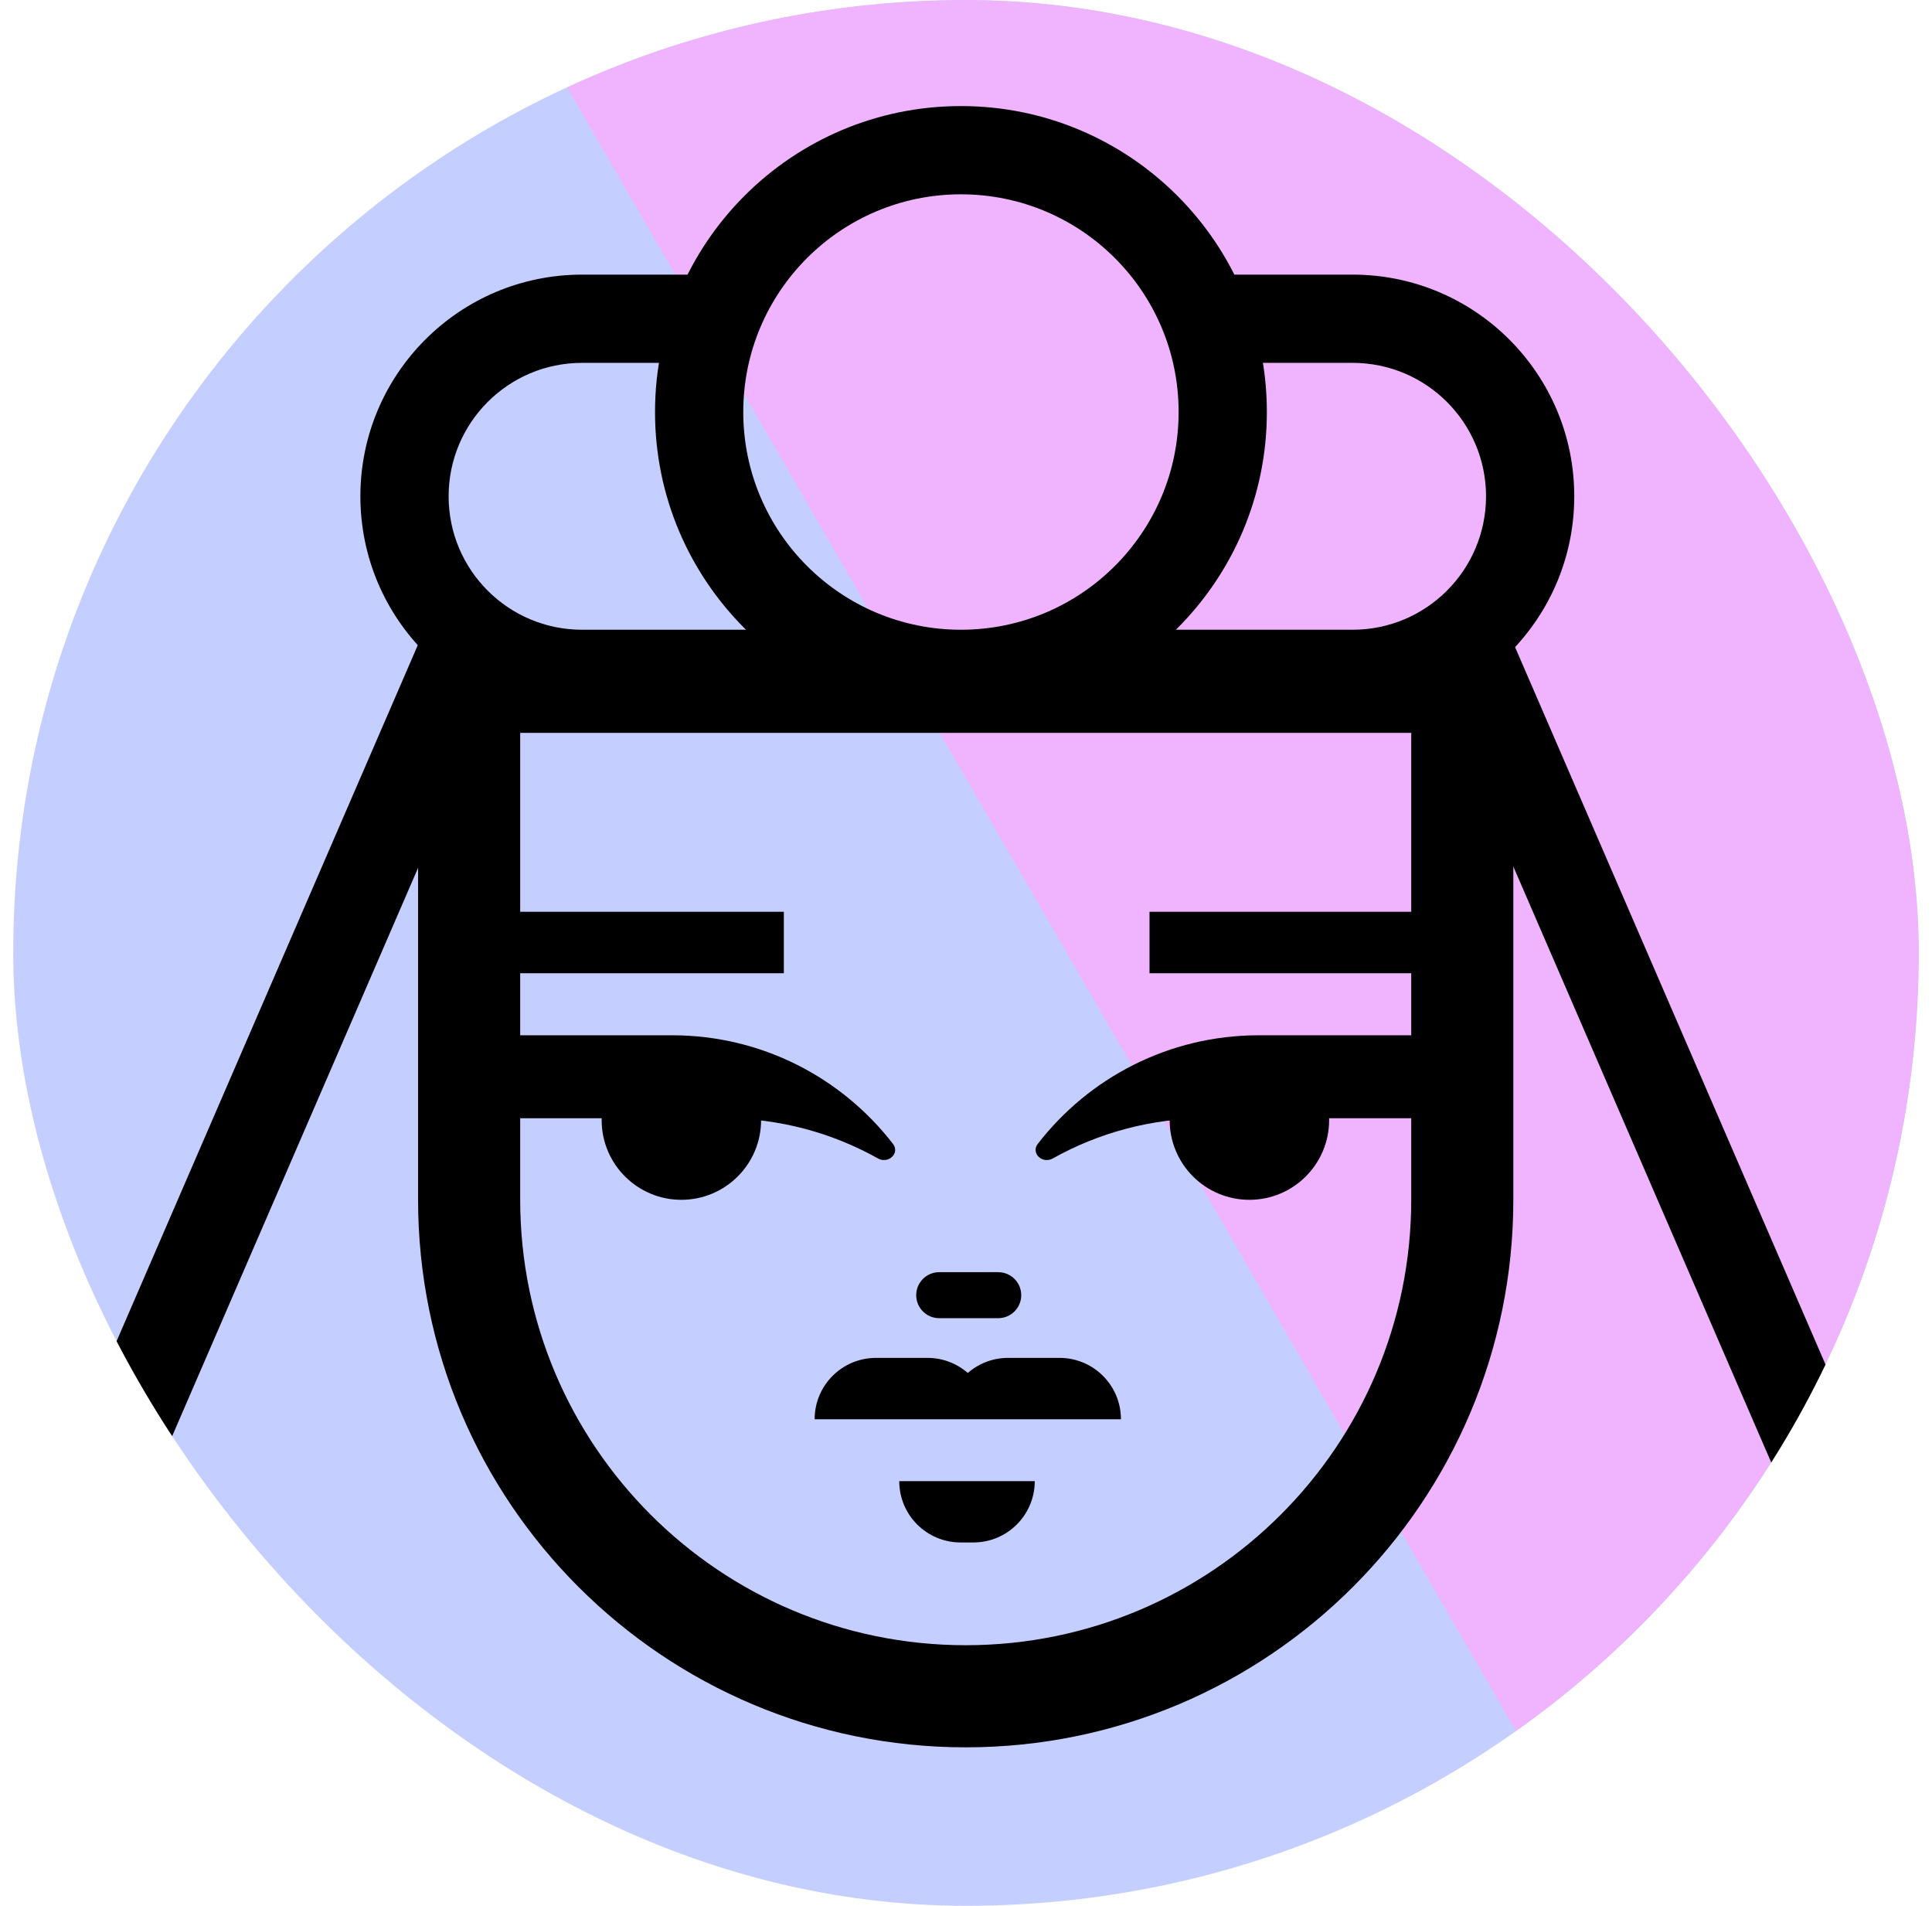
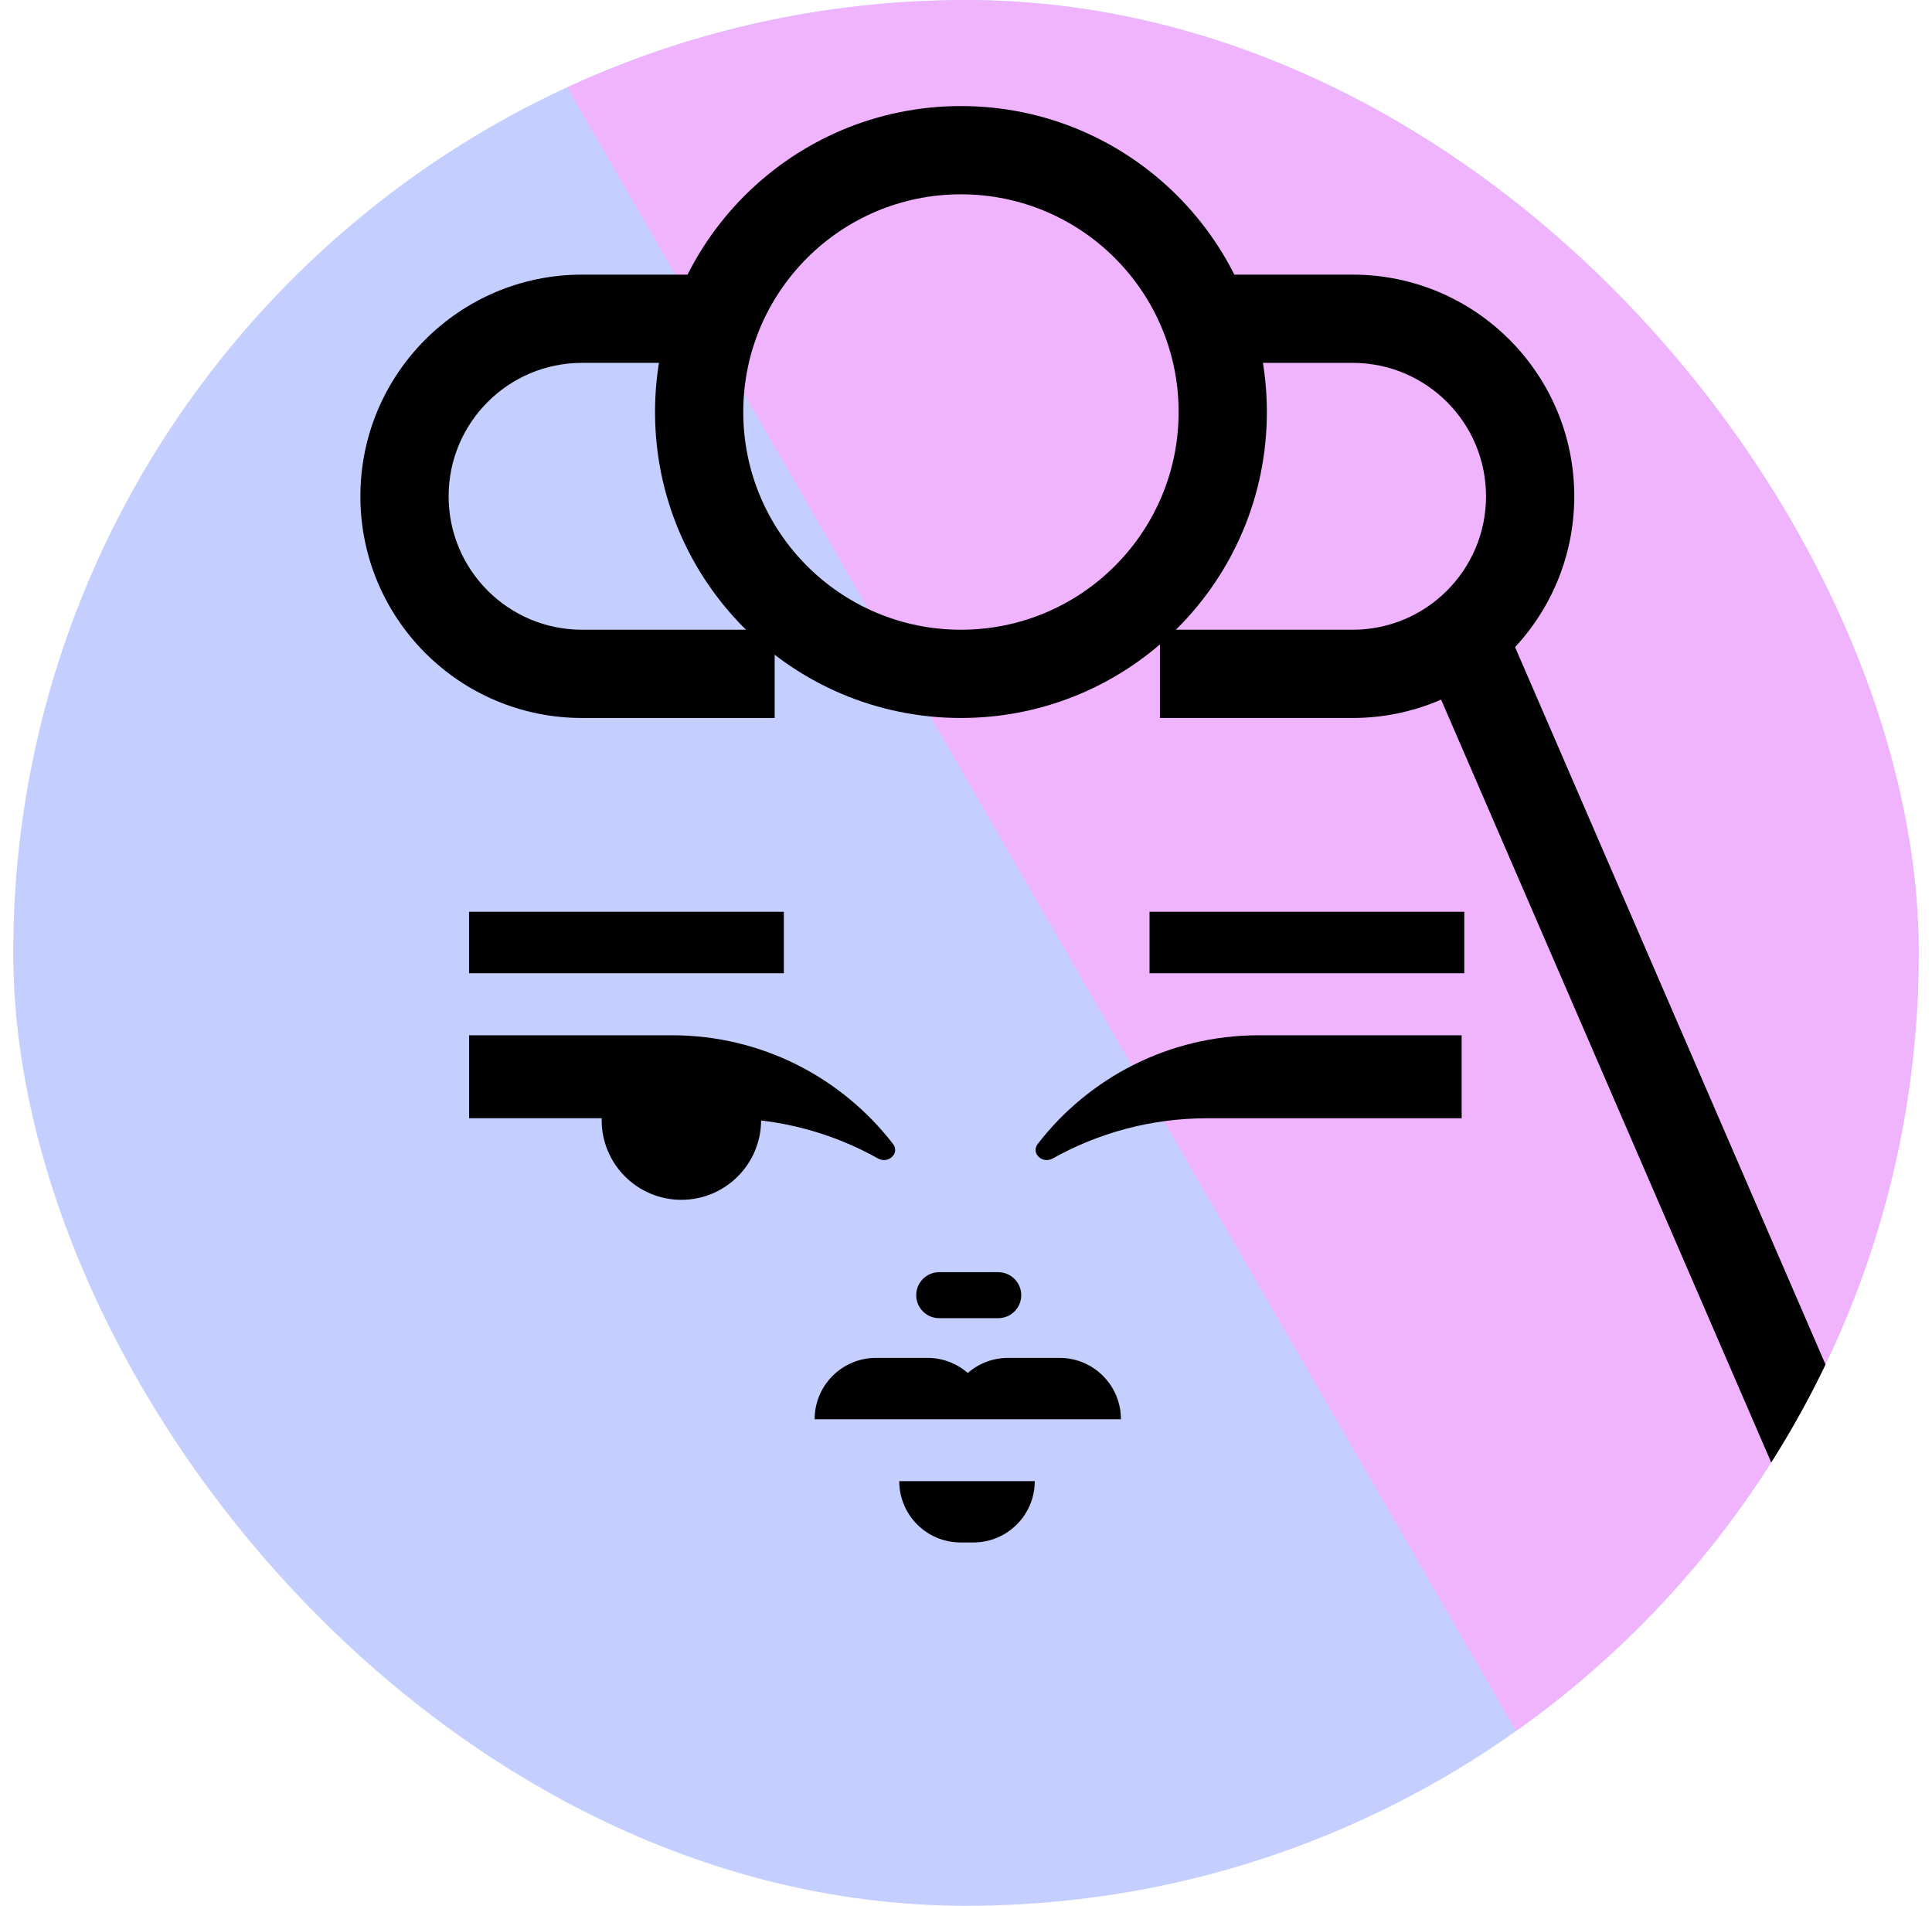
<svg xmlns="http://www.w3.org/2000/svg" width="73" height="72" viewBox="0 0 73 72" fill="none">
  <g clip-path="url(#clip0_31268_15243)">
    <rect x="0.5" width="72" height="72" rx="36" fill="#C5CFFF" />
    <g filter="url(#filter0_f_31268_15243)">
      <rect x="-11.5" y="-53.734" width="60.54" height="145.777" transform="rotate(-30 -11.5 -53.734)" fill="#F0B4FF" />
    </g>
    <path fill-rule="evenodd" clip-rule="evenodd" d="M13.617 18.75C13.617 14.125 17.367 10.375 21.992 10.375H27.399V13.709H21.992C19.208 13.709 16.951 15.966 16.951 18.75C16.951 21.534 19.208 23.791 21.992 23.791H29.271V27.125H21.992C17.367 27.125 13.617 23.376 13.617 18.75ZM51.108 13.709H45.601V10.375H51.108C55.733 10.375 59.483 14.125 59.483 18.75C59.483 23.376 55.733 27.125 51.108 27.125H43.829V23.791H51.108C53.892 23.791 56.149 21.534 56.149 18.75C56.149 15.966 53.892 13.709 51.108 13.709Z" fill="black" />
-     <path d="M47.208 45.328C45.544 45.328 44.195 43.979 44.195 42.315V42.315C44.195 40.651 45.544 39.302 47.208 39.302V39.302C48.872 39.302 50.221 40.651 50.221 42.315V42.315C50.221 43.979 48.872 45.328 47.208 45.328V45.328Z" fill="black" />
    <path d="M25.745 45.328C27.409 45.328 28.758 43.979 28.758 42.315V42.315C28.758 40.651 27.409 39.302 25.745 39.302V39.302C24.081 39.302 22.733 40.651 22.733 42.315V42.315C22.733 43.979 24.081 45.328 25.745 45.328V45.328Z" fill="black" />
    <path d="M36.296 58.273C35.016 58.273 33.978 57.236 33.978 55.956L39.098 55.956C39.098 57.236 38.06 58.273 36.78 58.273H36.296Z" fill="black" />
    <path d="M35.488 49.8C35.008 49.8 34.619 49.411 34.619 48.931V48.931C34.619 48.451 35.008 48.062 35.488 48.062L37.717 48.062C38.197 48.062 38.587 48.451 38.587 48.931V48.931C38.587 49.411 38.197 49.8 37.717 49.8L35.488 49.8Z" fill="black" />
    <path fill-rule="evenodd" clip-rule="evenodd" d="M30.781 53.618C30.781 53.617 30.781 53.617 30.781 53.617C30.781 52.337 31.819 51.3 33.099 51.3L35.046 51.3C35.628 51.3 36.16 51.515 36.568 51.87C36.975 51.515 37.507 51.3 38.09 51.3L40.037 51.3C41.316 51.3 42.354 52.337 42.354 53.617C42.354 53.617 42.354 53.617 42.354 53.618L30.781 53.618Z" fill="black" />
    <path d="M17.723 36.769L17.723 34.446L29.617 34.446L29.617 36.769L17.723 36.769Z" fill="black" />
    <path d="M43.434 36.769L43.434 34.446L55.328 34.446L55.328 36.769L43.434 36.769Z" fill="black" />
    <path fill-rule="evenodd" clip-rule="evenodd" d="M39.778 43.766C39.388 43.984 38.94 43.568 39.213 43.214C41.141 40.719 44.164 39.112 47.561 39.112L55.228 39.112V42.247H45.619C43.498 42.247 41.506 42.798 39.778 43.766Z" fill="black" />
    <path fill-rule="evenodd" clip-rule="evenodd" d="M33.175 43.766C33.565 43.984 34.014 43.568 33.74 43.214C31.812 40.719 28.79 39.112 25.392 39.112L17.725 39.112V42.247H27.334C29.455 42.247 31.447 42.798 33.175 43.766Z" fill="black" />
-     <path fill-rule="evenodd" clip-rule="evenodd" d="M15.797 23.828H57.181V45.321C57.181 56.749 47.917 66.013 36.489 66.013C25.061 66.013 15.797 56.749 15.797 45.321V23.828ZM19.655 27.687V45.321C19.655 54.618 27.192 62.155 36.489 62.155C45.786 62.155 53.323 54.618 53.323 45.321V27.687H19.655Z" fill="black" />
    <path fill-rule="evenodd" clip-rule="evenodd" d="M36.309 27.125C29.925 27.125 24.75 21.95 24.75 15.566C24.75 9.182 29.925 4.007 36.309 4.007C42.693 4.007 47.868 9.182 47.868 15.566C47.868 21.95 42.693 27.125 36.309 27.125ZM28.084 15.566C28.084 20.108 31.767 23.791 36.309 23.791C40.852 23.791 44.534 20.108 44.534 15.566C44.534 11.023 40.852 7.341 36.309 7.341C31.767 7.341 28.084 11.023 28.084 15.566Z" fill="black" />
-     <path fill-rule="evenodd" clip-rule="evenodd" d="M-0.238 61.398L15.988 23.906L19.046 25.279L2.82 62.771L-0.238 61.398Z" fill="black" />
    <path fill-rule="evenodd" clip-rule="evenodd" d="M73.238 61.398L57.012 23.906L53.953 25.279L70.18 62.771L73.238 61.398Z" fill="black" />
  </g>
  <defs>
    <filter id="filter0_f_31268_15243" x="-42.898" y="-115.403" width="188.114" height="219.314" filterUnits="userSpaceOnUse" color-interpolation-filters="sRGB">
      <feFlood flood-opacity="0" result="BackgroundImageFix" />
      <feBlend mode="normal" in="SourceGraphic" in2="BackgroundImageFix" result="shape" />
      <feGaussianBlur stdDeviation="15.699" result="effect1_foregroundBlur_31268_15243" />
    </filter>
    <clipPath id="clip0_31268_15243">
      <rect x="0.5" width="72" height="72" rx="36" fill="white" />
    </clipPath>
  </defs>
</svg>